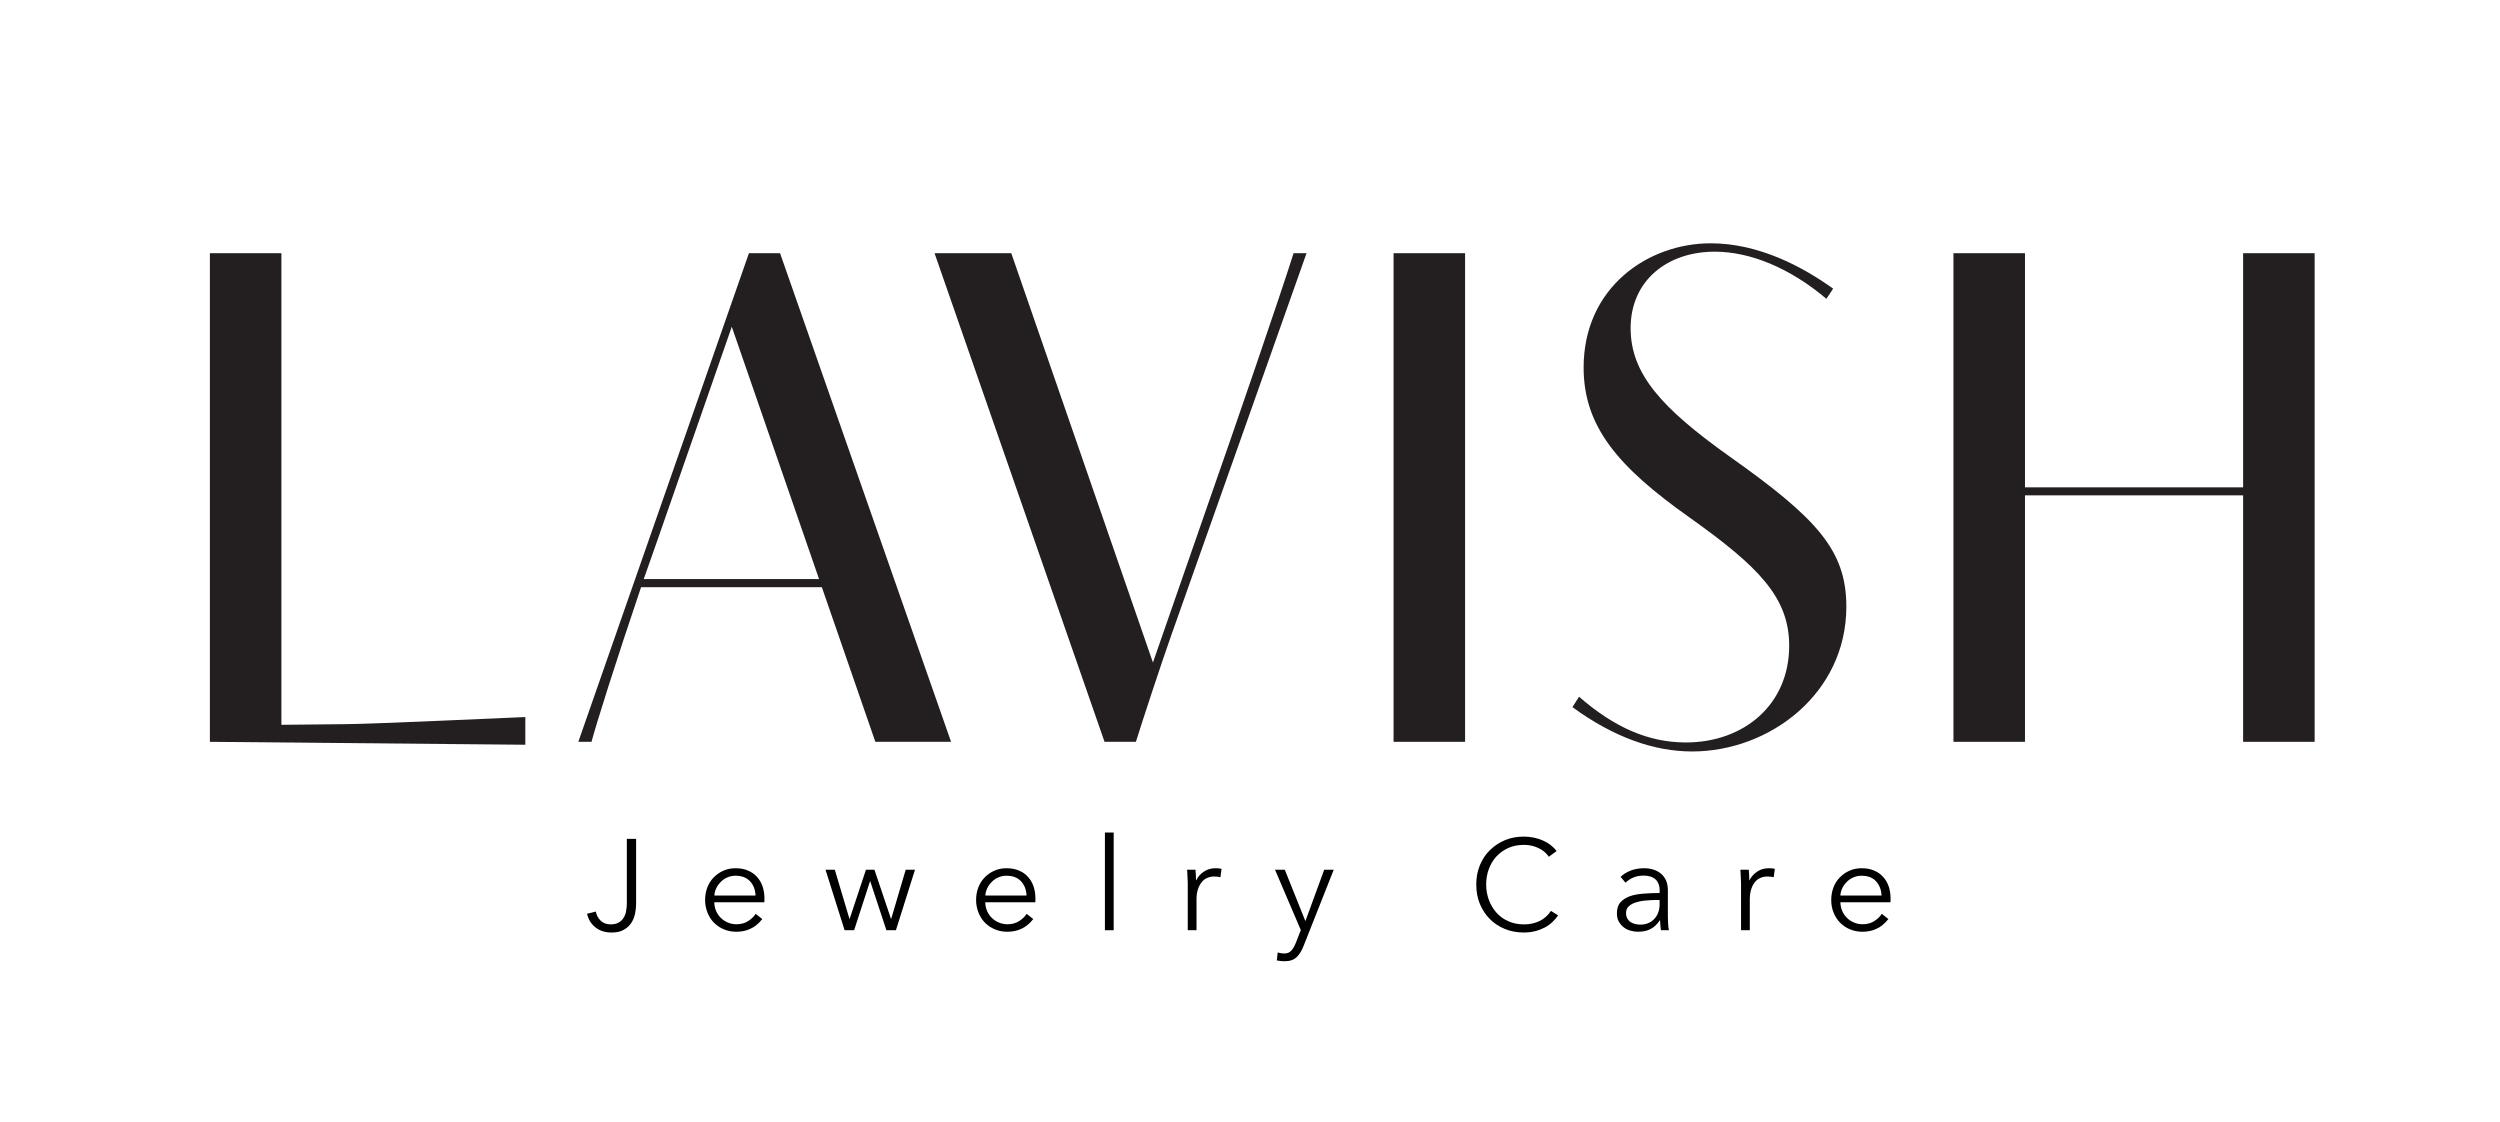
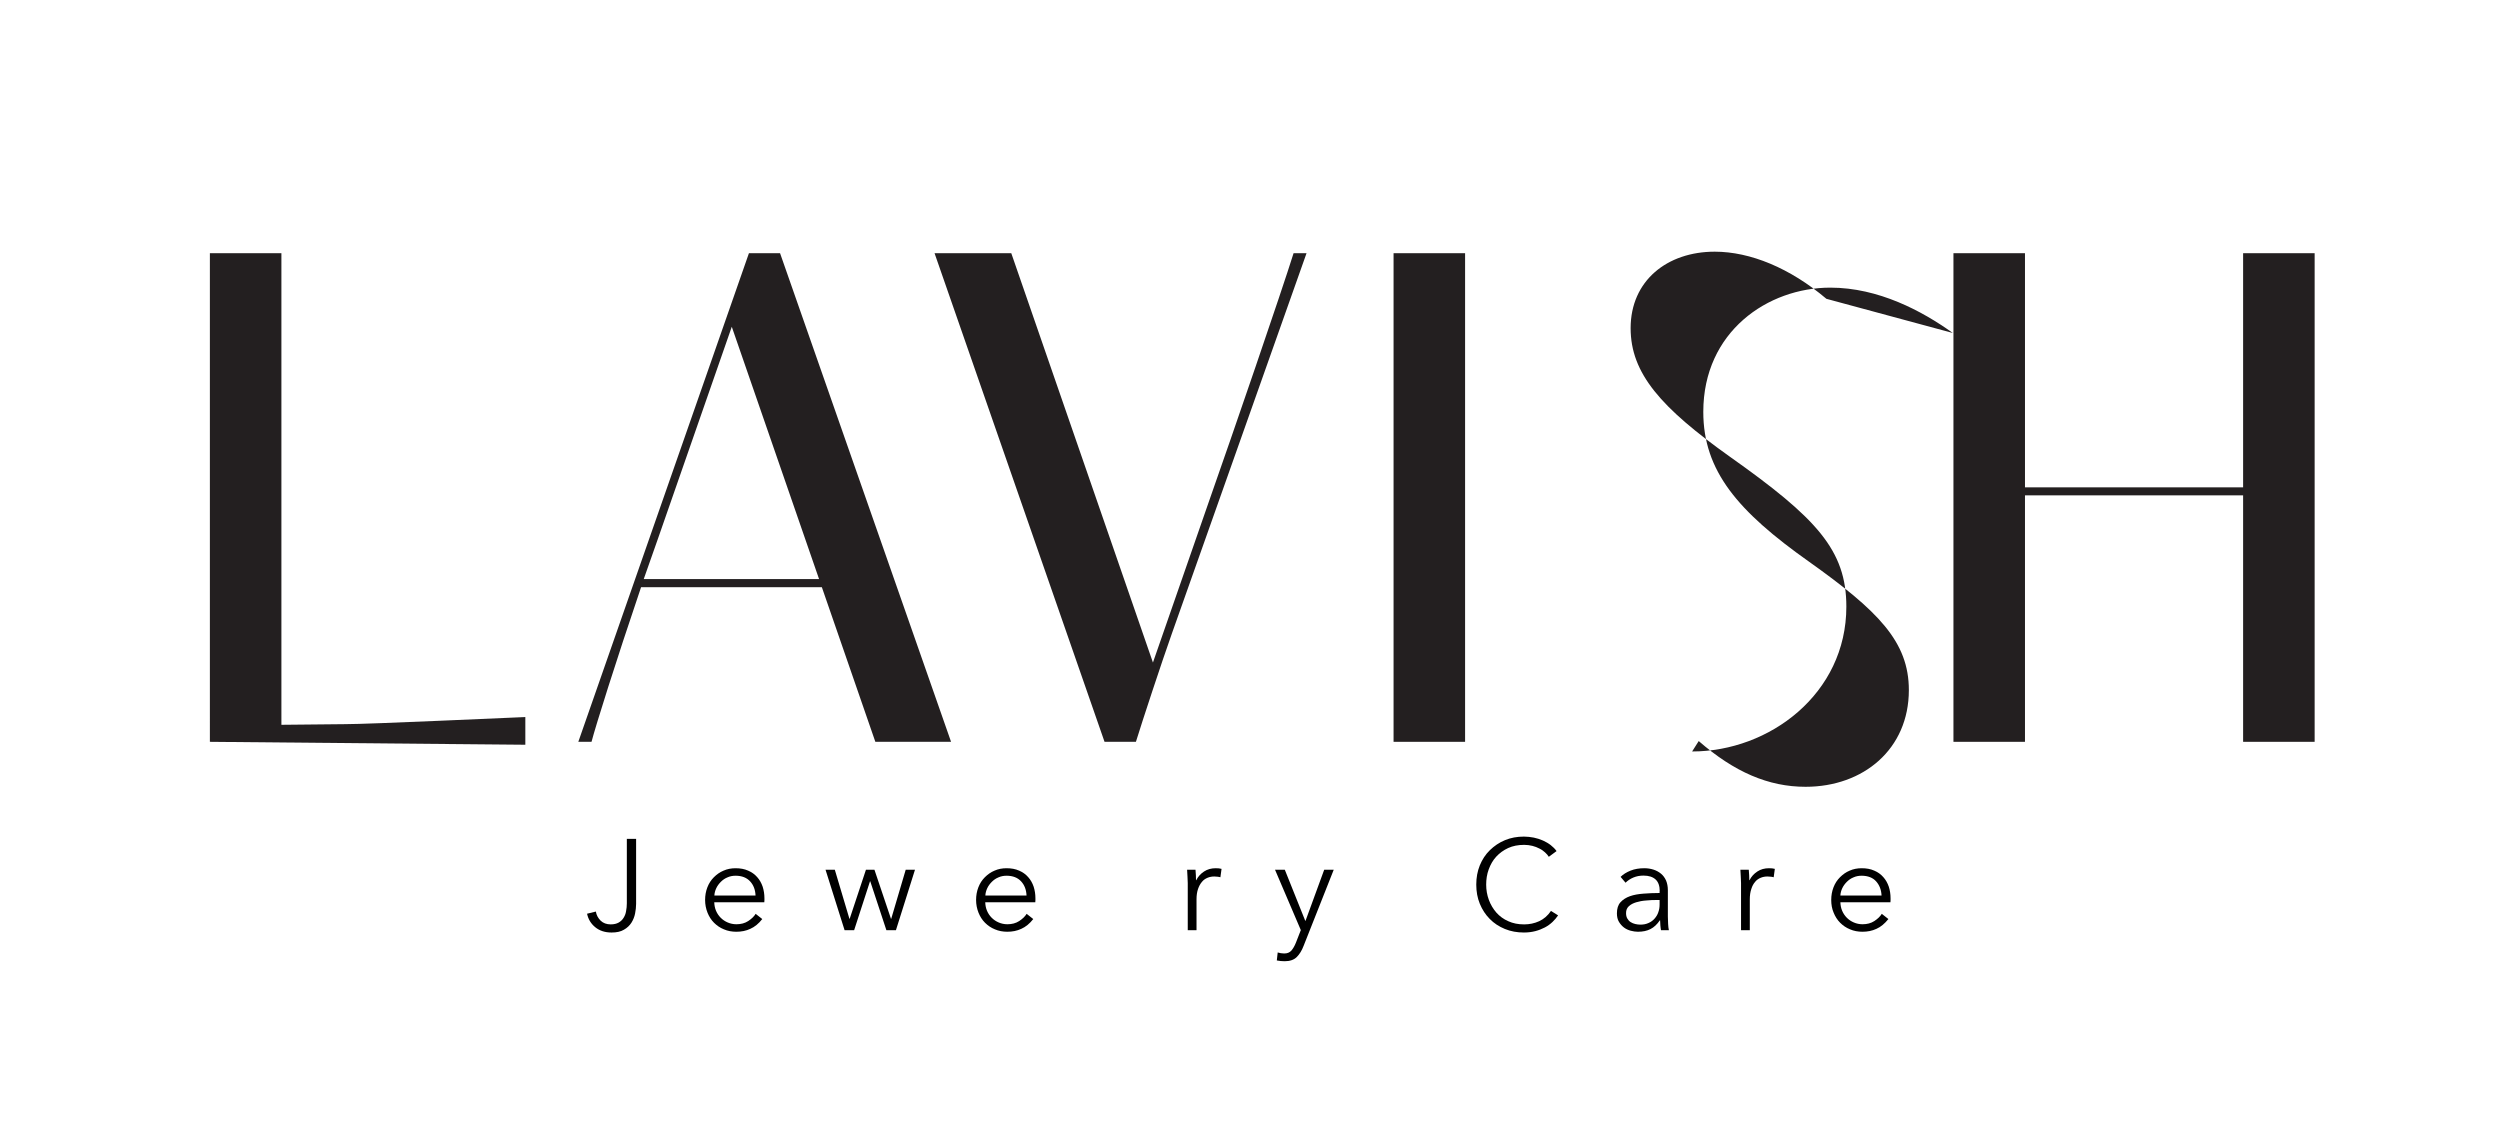
<svg xmlns="http://www.w3.org/2000/svg" xml:space="preserve" style="enable-background:new 0 0 196.78 88.3;" viewBox="0 0 196.78 88.3" y="0px" x="0px" id="Layer_1" version="1.1">
  <style type="text/css">
	.st0{fill:#231F20;}
</style>
  <g>
    <path d="M46.9,71.75c0.05,0.29,0.18,0.52,0.38,0.72c0.2,0.19,0.46,0.29,0.79,0.29c0.25,0,0.46-0.05,0.62-0.14   c0.16-0.09,0.29-0.21,0.39-0.37c0.1-0.16,0.17-0.33,0.2-0.53c0.04-0.2,0.06-0.41,0.06-0.62v-5.07h0.73v5.12   c0,0.24-0.03,0.49-0.08,0.75c-0.05,0.26-0.15,0.51-0.29,0.73c-0.14,0.22-0.34,0.41-0.59,0.55c-0.25,0.15-0.57,0.22-0.97,0.22   c-0.52,0-0.95-0.14-1.29-0.42c-0.34-0.28-0.55-0.63-0.64-1.06L46.9,71.75z" />
    <path d="M60.17,70.7c0,0.05,0,0.1,0,0.15c0,0.05,0,0.11-0.01,0.17h-3.94c0.01,0.24,0.05,0.46,0.14,0.67   c0.09,0.21,0.21,0.39,0.37,0.55c0.16,0.16,0.34,0.28,0.55,0.37c0.21,0.09,0.44,0.14,0.68,0.14c0.36,0,0.67-0.08,0.93-0.25   c0.26-0.17,0.46-0.36,0.59-0.57L60,72.34c-0.28,0.36-0.6,0.62-0.94,0.77c-0.34,0.16-0.71,0.23-1.1,0.23   c-0.35,0-0.68-0.06-0.98-0.19c-0.3-0.12-0.56-0.3-0.78-0.52c-0.22-0.22-0.39-0.49-0.51-0.79s-0.19-0.64-0.19-1s0.06-0.69,0.18-1   c0.12-0.31,0.29-0.57,0.51-0.79c0.22-0.22,0.47-0.4,0.76-0.52c0.29-0.13,0.61-0.19,0.95-0.19c0.37,0,0.7,0.06,0.99,0.19   c0.28,0.12,0.52,0.29,0.71,0.51c0.19,0.21,0.33,0.46,0.43,0.75C60.12,70.07,60.17,70.38,60.17,70.7z M59.47,70.48   c-0.02-0.45-0.16-0.82-0.43-1.11s-0.65-0.44-1.14-0.44c-0.23,0-0.44,0.04-0.64,0.13c-0.2,0.08-0.37,0.2-0.52,0.35   c-0.15,0.15-0.27,0.31-0.36,0.5c-0.09,0.19-0.14,0.38-0.15,0.58H59.47z" />
    <path d="M65.71,68.46l1.15,3.86h0.02l1.28-3.86h0.67l1.3,3.86h0.02l1.14-3.86h0.73l-1.5,4.76h-0.75l-1.27-3.85h-0.02l-1.25,3.85   h-0.75l-1.5-4.76H65.71z" />
    <path d="M81.5,70.7c0,0.05,0,0.1,0,0.15c0,0.05,0,0.11-0.01,0.17h-3.94c0.01,0.24,0.05,0.46,0.14,0.67   c0.09,0.21,0.21,0.39,0.37,0.55c0.16,0.16,0.34,0.28,0.55,0.37c0.21,0.09,0.44,0.14,0.68,0.14c0.36,0,0.67-0.08,0.93-0.25   c0.26-0.17,0.46-0.36,0.59-0.57l0.52,0.41c-0.28,0.36-0.6,0.62-0.94,0.77c-0.34,0.16-0.71,0.23-1.1,0.23   c-0.35,0-0.68-0.06-0.98-0.19c-0.3-0.12-0.56-0.3-0.78-0.52c-0.22-0.22-0.39-0.49-0.51-0.79s-0.19-0.64-0.19-1s0.06-0.69,0.18-1   c0.12-0.31,0.29-0.57,0.51-0.79c0.22-0.22,0.47-0.4,0.76-0.52c0.29-0.13,0.61-0.19,0.95-0.19c0.37,0,0.7,0.06,0.99,0.19   c0.28,0.12,0.52,0.29,0.71,0.51c0.19,0.21,0.33,0.46,0.43,0.75C81.45,70.07,81.5,70.38,81.5,70.7z M80.8,70.48   c-0.02-0.45-0.16-0.82-0.43-1.11s-0.65-0.44-1.14-0.44c-0.23,0-0.44,0.04-0.64,0.13c-0.2,0.08-0.37,0.2-0.52,0.35   c-0.15,0.15-0.27,0.31-0.36,0.5c-0.09,0.19-0.14,0.38-0.15,0.58H80.8z" />
-     <path d="M87.66,73.22h-0.69v-7.69h0.69V73.22z" />
    <path d="M93.47,69.01c-0.01-0.2-0.02-0.39-0.03-0.55h0.66c0.01,0.13,0.02,0.27,0.03,0.43c0.01,0.16,0.01,0.29,0.01,0.39h0.02   c0.14-0.28,0.34-0.5,0.61-0.68s0.58-0.26,0.92-0.26c0.09,0,0.17,0,0.24,0.01c0.07,0.01,0.14,0.02,0.22,0.04l-0.09,0.66   c-0.04-0.01-0.11-0.03-0.2-0.04s-0.19-0.02-0.28-0.02c-0.18,0-0.36,0.03-0.53,0.1c-0.17,0.07-0.32,0.17-0.44,0.32   c-0.13,0.15-0.23,0.33-0.31,0.56s-0.12,0.5-0.12,0.82v2.43h-0.69v-3.71C93.48,69.38,93.48,69.22,93.47,69.01z" />
    <path d="M102.74,72.48h0.02l1.47-4.02h0.75l-2.37,5.99c-0.14,0.37-0.32,0.66-0.54,0.88c-0.22,0.22-0.54,0.33-0.95,0.33   c-0.21,0-0.42-0.02-0.62-0.06l0.07-0.63c0.16,0.05,0.33,0.08,0.51,0.08c0.24,0,0.42-0.07,0.56-0.22c0.13-0.15,0.25-0.35,0.36-0.62   l0.39-1l-2.03-4.75h0.77L102.74,72.48z" />
    <path d="M122.64,72.05c-0.12,0.18-0.27,0.36-0.44,0.52s-0.37,0.31-0.6,0.43c-0.23,0.12-0.48,0.22-0.75,0.29s-0.57,0.11-0.9,0.11   c-0.54,0-1.04-0.09-1.5-0.28s-0.86-0.45-1.19-0.79c-0.33-0.33-0.59-0.73-0.78-1.19s-0.28-0.97-0.28-1.51   c0-0.55,0.09-1.05,0.28-1.52c0.19-0.46,0.45-0.86,0.79-1.19c0.34-0.33,0.73-0.6,1.19-0.79c0.46-0.19,0.95-0.28,1.49-0.28   c0.26,0,0.52,0.03,0.78,0.08c0.25,0.05,0.49,0.13,0.72,0.23c0.22,0.1,0.43,0.22,0.61,0.36c0.18,0.14,0.34,0.3,0.46,0.47l-0.61,0.45   c-0.07-0.12-0.17-0.23-0.3-0.35c-0.12-0.11-0.27-0.22-0.44-0.3c-0.17-0.09-0.35-0.16-0.55-0.21c-0.2-0.05-0.42-0.08-0.65-0.08   c-0.47,0-0.89,0.08-1.26,0.25s-0.68,0.4-0.94,0.68s-0.45,0.62-0.59,1c-0.14,0.38-0.2,0.78-0.2,1.2s0.07,0.82,0.21,1.2   c0.14,0.38,0.34,0.71,0.59,1c0.26,0.29,0.57,0.52,0.94,0.68c0.37,0.17,0.78,0.25,1.25,0.25c0.41,0,0.81-0.08,1.18-0.25   c0.37-0.17,0.68-0.44,0.93-0.81L122.64,72.05z" />
    <path d="M130.64,70.14c0-0.41-0.11-0.72-0.33-0.92c-0.22-0.2-0.53-0.3-0.95-0.3c-0.29,0-0.55,0.05-0.79,0.15   c-0.24,0.1-0.45,0.24-0.62,0.41l-0.39-0.46c0.2-0.2,0.46-0.36,0.78-0.49c0.32-0.13,0.69-0.19,1.09-0.19c0.26,0,0.5,0.04,0.72,0.11   s0.42,0.18,0.59,0.32c0.17,0.14,0.3,0.32,0.4,0.54c0.09,0.22,0.14,0.47,0.14,0.76v2.08c0,0.18,0.01,0.37,0.02,0.57   s0.03,0.36,0.06,0.5h-0.62c-0.02-0.12-0.04-0.24-0.05-0.38c-0.01-0.14-0.02-0.27-0.02-0.4h-0.02c-0.22,0.32-0.46,0.55-0.74,0.69   c-0.27,0.14-0.6,0.21-0.99,0.21c-0.18,0-0.37-0.03-0.56-0.08c-0.19-0.05-0.37-0.13-0.53-0.25c-0.16-0.12-0.29-0.27-0.4-0.45   c-0.11-0.18-0.16-0.41-0.16-0.67c0-0.37,0.09-0.66,0.28-0.87c0.19-0.21,0.44-0.37,0.75-0.48s0.67-0.17,1.07-0.2   s0.82-0.05,1.26-0.05V70.14z M130.43,70.84c-0.29,0-0.57,0.01-0.86,0.04c-0.29,0.02-0.55,0.07-0.78,0.14   c-0.23,0.07-0.43,0.17-0.58,0.31c-0.15,0.14-0.22,0.31-0.22,0.54c0,0.17,0.03,0.31,0.1,0.43s0.15,0.21,0.26,0.28   s0.23,0.12,0.36,0.15c0.13,0.03,0.27,0.05,0.4,0.05c0.24,0,0.46-0.04,0.65-0.13c0.19-0.08,0.35-0.2,0.48-0.35s0.23-0.31,0.29-0.5   c0.07-0.19,0.1-0.39,0.1-0.6v-0.36H130.43z" />
    <path d="M137.02,69.01c-0.01-0.2-0.02-0.39-0.03-0.55h0.66c0.01,0.13,0.02,0.27,0.03,0.43c0.01,0.16,0.01,0.29,0.01,0.39h0.02   c0.14-0.28,0.34-0.5,0.61-0.68s0.58-0.26,0.92-0.26c0.09,0,0.17,0,0.24,0.01c0.07,0.01,0.14,0.02,0.22,0.04l-0.09,0.66   c-0.04-0.01-0.11-0.03-0.2-0.04c-0.1-0.01-0.19-0.02-0.29-0.02c-0.18,0-0.36,0.03-0.53,0.1c-0.17,0.07-0.32,0.17-0.44,0.32   c-0.13,0.15-0.23,0.33-0.3,0.56c-0.08,0.23-0.12,0.5-0.12,0.82v2.43h-0.69v-3.71C137.03,69.38,137.03,69.22,137.02,69.01z" />
    <path d="M148.81,70.7c0,0.05,0,0.1,0,0.15c0,0.05,0,0.11-0.01,0.17h-3.94c0.01,0.24,0.05,0.46,0.14,0.67   c0.09,0.21,0.21,0.39,0.37,0.55c0.16,0.16,0.34,0.28,0.55,0.37c0.21,0.09,0.44,0.14,0.68,0.14c0.36,0,0.67-0.08,0.93-0.25   s0.46-0.36,0.59-0.57l0.52,0.41c-0.29,0.36-0.6,0.62-0.94,0.77c-0.34,0.16-0.71,0.23-1.1,0.23c-0.35,0-0.68-0.06-0.98-0.19   c-0.3-0.12-0.56-0.3-0.78-0.52s-0.39-0.49-0.51-0.79c-0.13-0.3-0.19-0.64-0.19-1s0.06-0.69,0.18-1c0.12-0.31,0.29-0.57,0.51-0.79   s0.47-0.4,0.76-0.52c0.29-0.13,0.61-0.19,0.95-0.19c0.37,0,0.7,0.06,0.99,0.19c0.28,0.12,0.52,0.29,0.71,0.51   c0.19,0.21,0.33,0.46,0.43,0.75C148.76,70.07,148.81,70.38,148.81,70.7z M148.1,70.48c-0.02-0.45-0.17-0.82-0.43-1.11   s-0.65-0.44-1.14-0.44c-0.23,0-0.44,0.04-0.64,0.13c-0.2,0.08-0.37,0.2-0.52,0.35c-0.15,0.15-0.27,0.31-0.36,0.5   c-0.09,0.19-0.14,0.38-0.15,0.58H148.1z" />
  </g>
  <g>
    <g>
      <path d="M16.52,19.93h5.63v37.12L27.13,57c2.01,0,12.82-0.51,14.22-0.56v2.18l-24.83-0.23V19.93z" class="st0" />
      <path d="M64.69,46.22H50.46c-2.03,5.99-3.57,10.91-3.9,12.17h-1.04l13.43-38.46h2.45l13.46,38.46h-5.96L64.69,46.22z     M64.47,45.58L57.6,25.72l-5.8,16.65l-1.13,3.21H64.47z" class="st0" />
      <path d="M73.56,19.93h6.04l11.15,32.22l4.45-12.8c1.81-5.14,5.66-16.35,6.62-19.42h1.02l-10.6,29.94    c-0.82,2.31-2.33,6.9-2.83,8.52h-2.47L73.56,19.93z" class="st0" />
      <path d="M109.69,19.93h5.63v38.46h-5.63V19.93z" class="st0" />
-       <path d="M143.76,23.52c-2.86-2.42-5.99-3.71-8.79-3.71c-3.74,0-6.62,2.28-6.62,6.02c0,3.57,2.39,6.26,7.8,10.11    c6.84,4.84,9.18,7.36,9.18,11.81c0,6.87-6.07,11.4-12.14,11.4c-2.97,0-6.15-1.1-9.42-3.49l0.52-0.82c2.8,2.44,5.49,3.6,8.41,3.6    c4.56,0,8.13-2.97,8.13-7.61c0-3.82-2.42-6.24-7.86-10.11c-5.6-3.96-8.32-7.14-8.32-11.79c0-6.32,5.08-9.78,10-9.78    c3.79,0,7.23,1.84,9.64,3.57L143.76,23.52z" class="st0" />
+       <path d="M143.76,23.52c-2.86-2.42-5.99-3.71-8.79-3.71c-3.74,0-6.62,2.28-6.62,6.02c0,3.57,2.39,6.26,7.8,10.11    c6.84,4.84,9.18,7.36,9.18,11.81c0,6.87-6.07,11.4-12.14,11.4l0.52-0.82c2.8,2.44,5.49,3.6,8.41,3.6    c4.56,0,8.13-2.97,8.13-7.61c0-3.82-2.42-6.24-7.86-10.11c-5.6-3.96-8.32-7.14-8.32-11.79c0-6.32,5.08-9.78,10-9.78    c3.79,0,7.23,1.84,9.64,3.57L143.76,23.52z" class="st0" />
      <path d="M153.76,19.93h5.63v18.43h17.17V19.93h5.63v38.46h-5.63v-19.4h-17.17v19.4h-5.63V19.93z" class="st0" />
    </g>
  </g>
</svg>